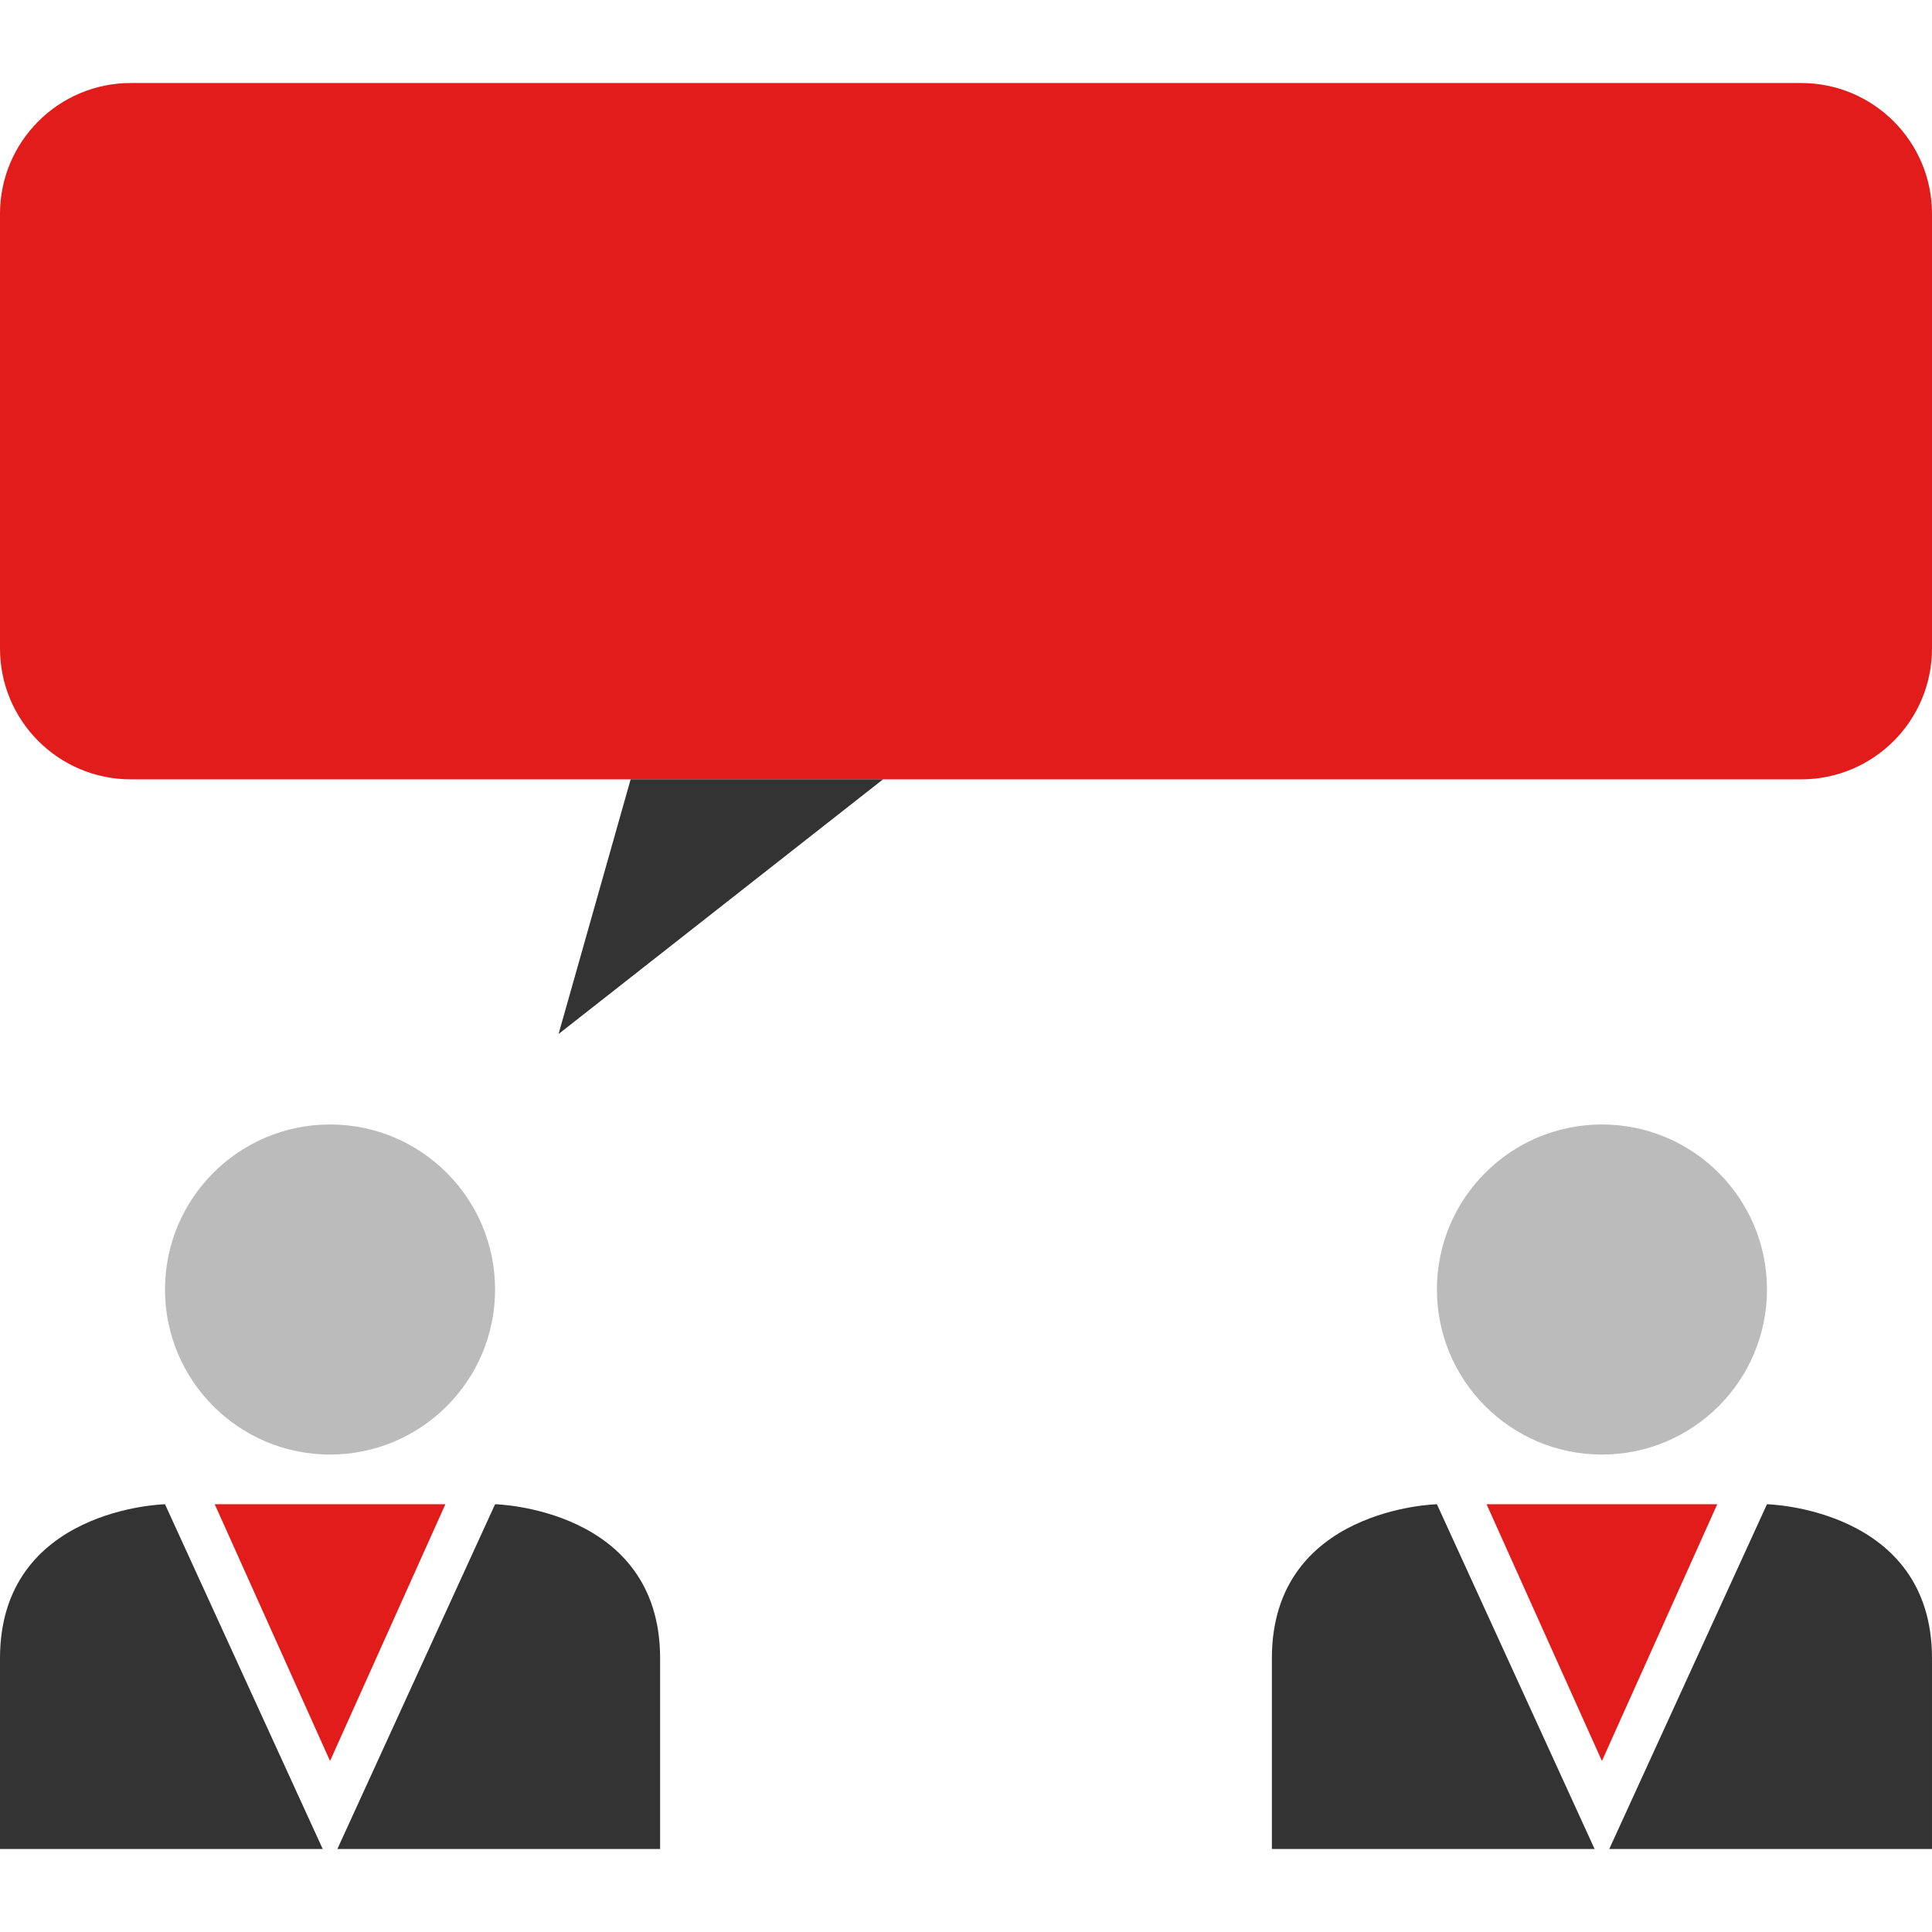
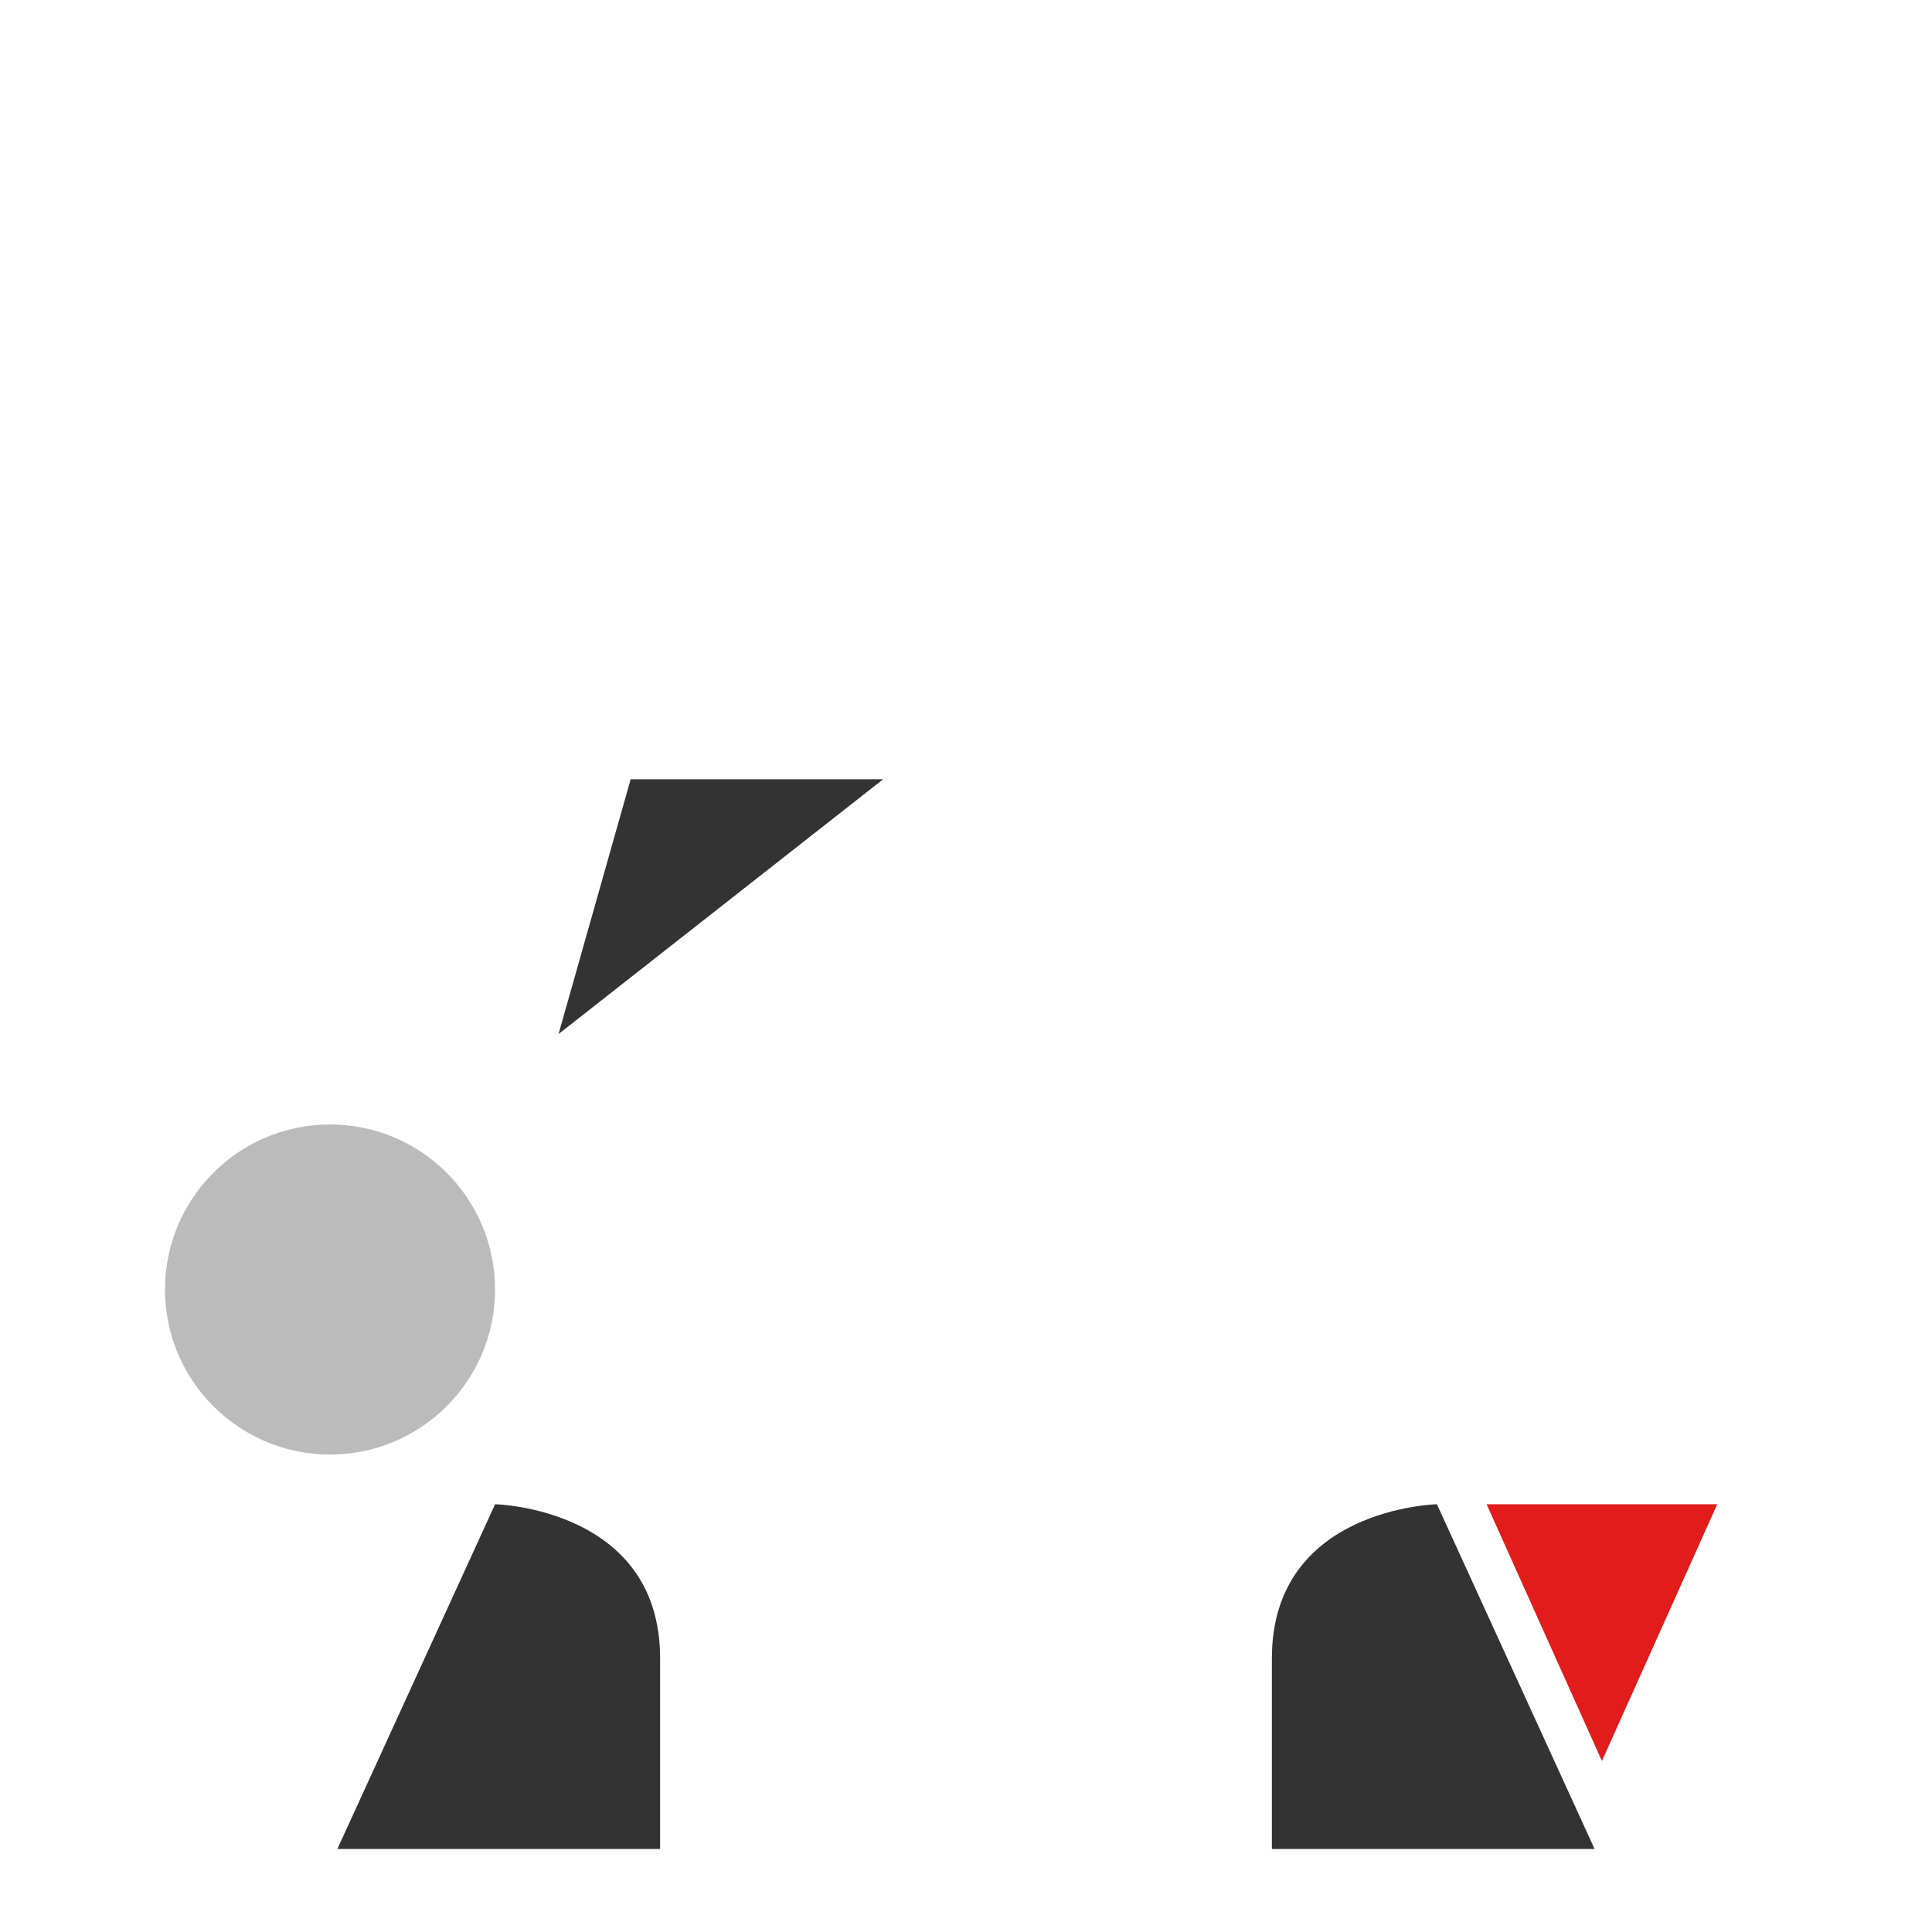
<svg xmlns="http://www.w3.org/2000/svg" height="800px" width="800px" version="1.1" id="Layer_1" viewBox="0 0 512.001 512.001" xml:space="preserve">
-   <path style="fill:#E21B1B;" d="M34.672,22h442.656c19.149,0,34.672,15.523,34.672,34.672v115.191  c0,19.149-15.523,34.672-34.672,34.672H34.672C15.523,206.536,0,191.013,0,171.863V56.671C0,37.523,15.523,22,34.672,22z" />
  <polygon style="fill:#333333;" points="167.128,206.527 148.024,274.024 234.024,206.527 " />
  <circle style="fill:#BBBBBB;" cx="87.464" cy="341.734" r="43.736" />
  <g>
-     <path style="fill:#333333;" d="M85.521,490l-41.792-91.36c0,0-43.729,0.976-43.729,40.824V490H85.521z" />
    <path style="fill:#333333;" d="M89.408,490l41.792-91.36c0,0,43.736,0.968,43.736,40.801v50.56H89.408V490z" />
  </g>
-   <polygon style="fill:#E21B1B;" points="56.904,398.639 87.464,466.68 118.032,398.639 " />
-   <circle style="fill:#BBBBBB;" cx="424.533" cy="341.734" r="43.736" />
  <g>
    <path style="fill:#333333;" d="M422.584,490l-41.784-91.36c0,0-43.736,0.968-43.736,40.801v50.56h85.519V490z" />
-     <path style="fill:#333333;" d="M426.472,490l41.792-91.36c0,0,43.736,0.976,43.736,40.824V490H426.472z" />
  </g>
  <polygon style="fill:#E21B1B;" points="393.96,398.639 424.528,466.68 455.088,398.639 " />
</svg>